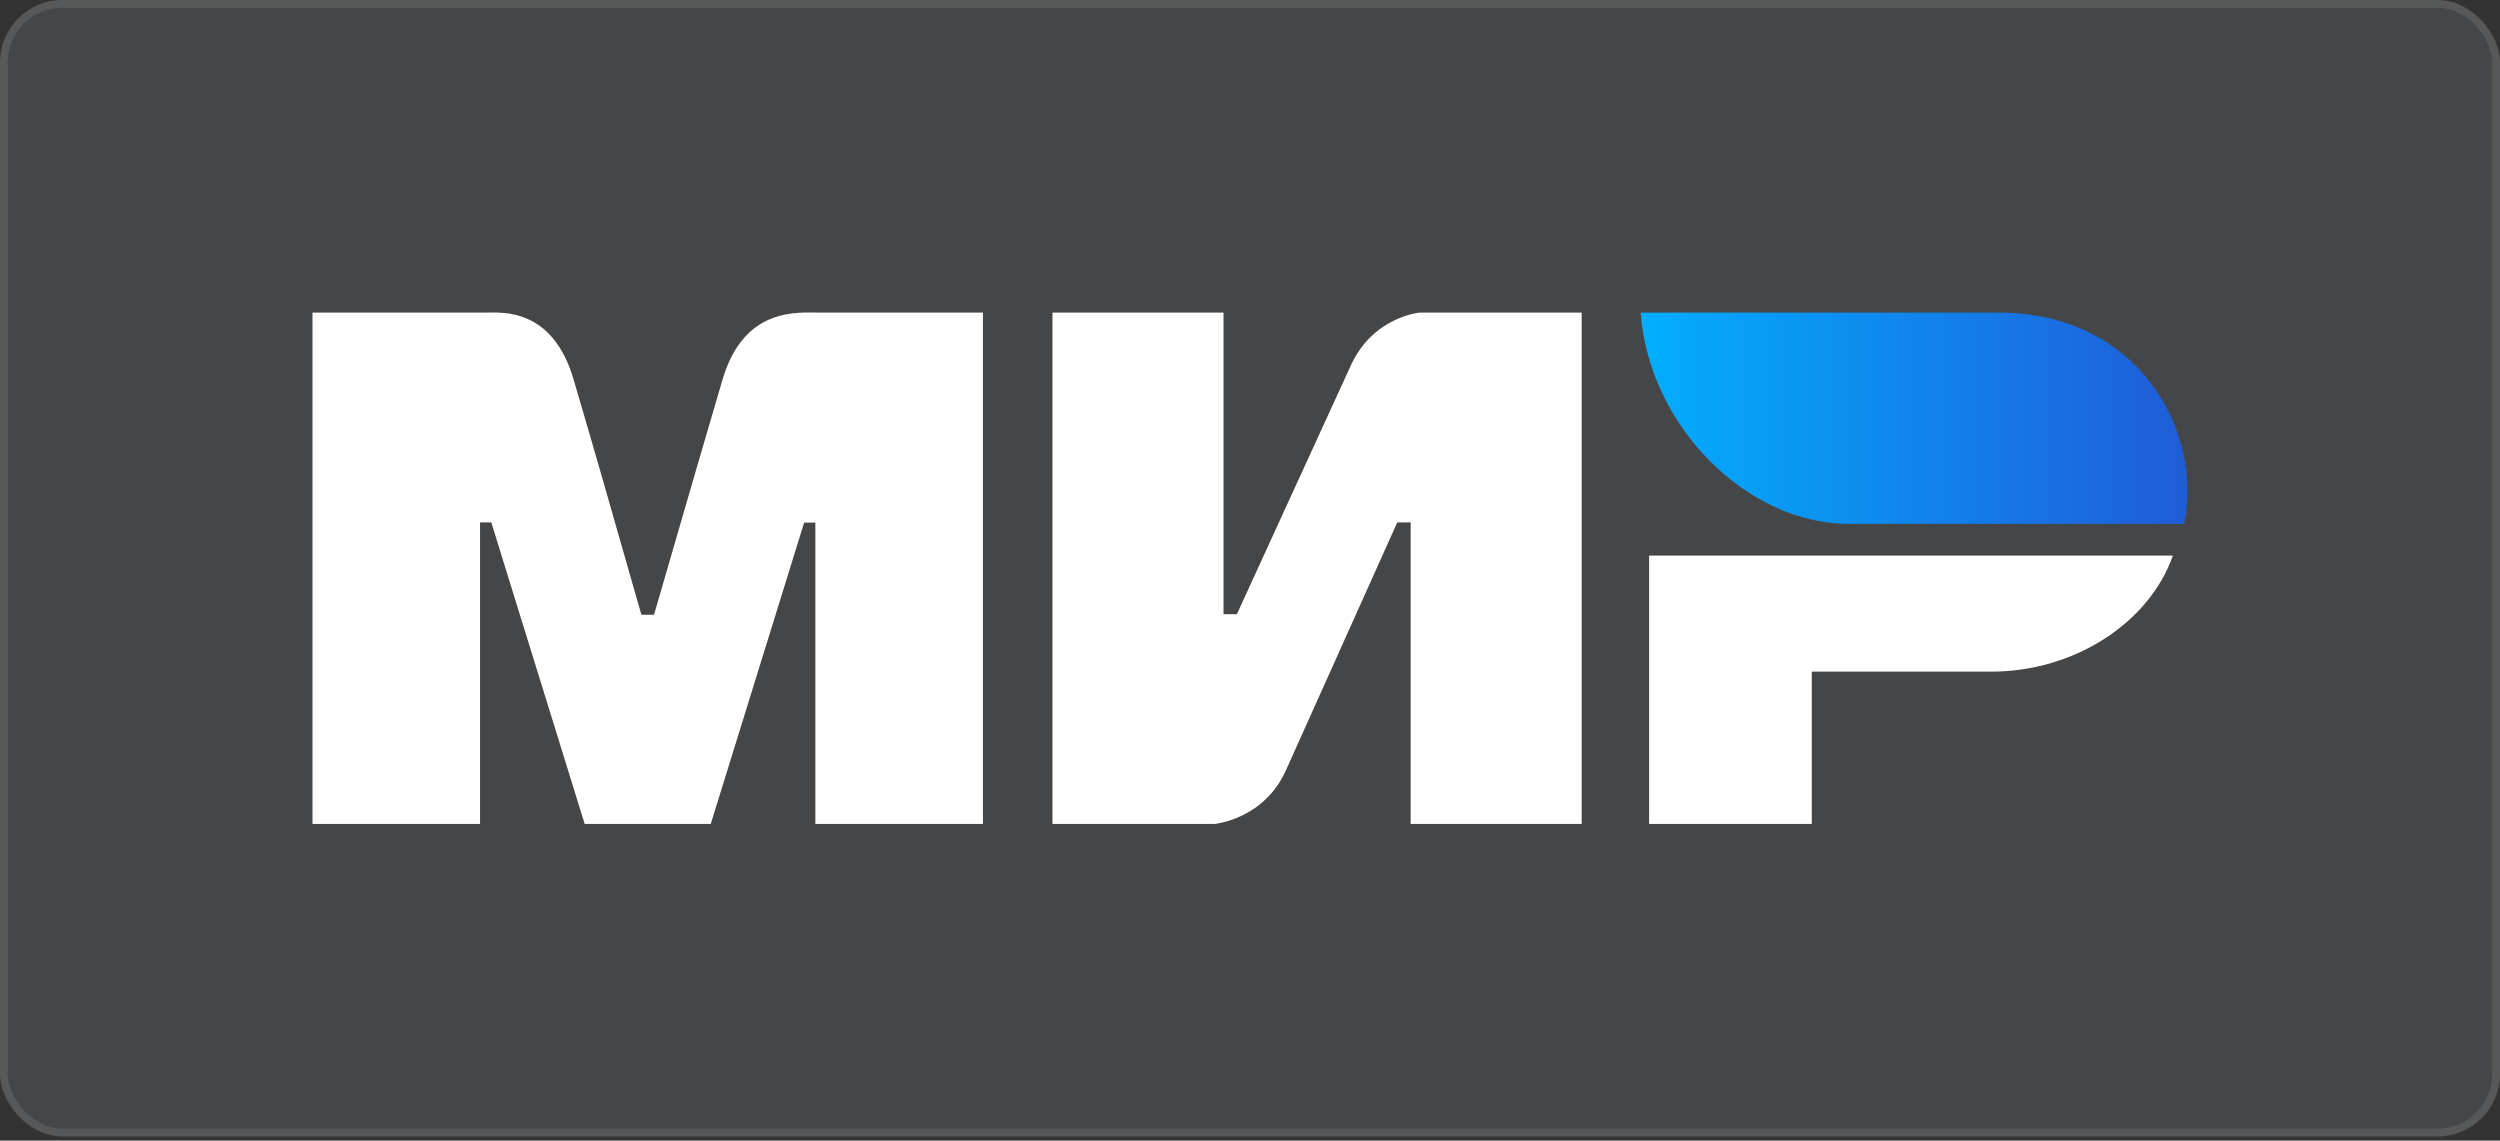
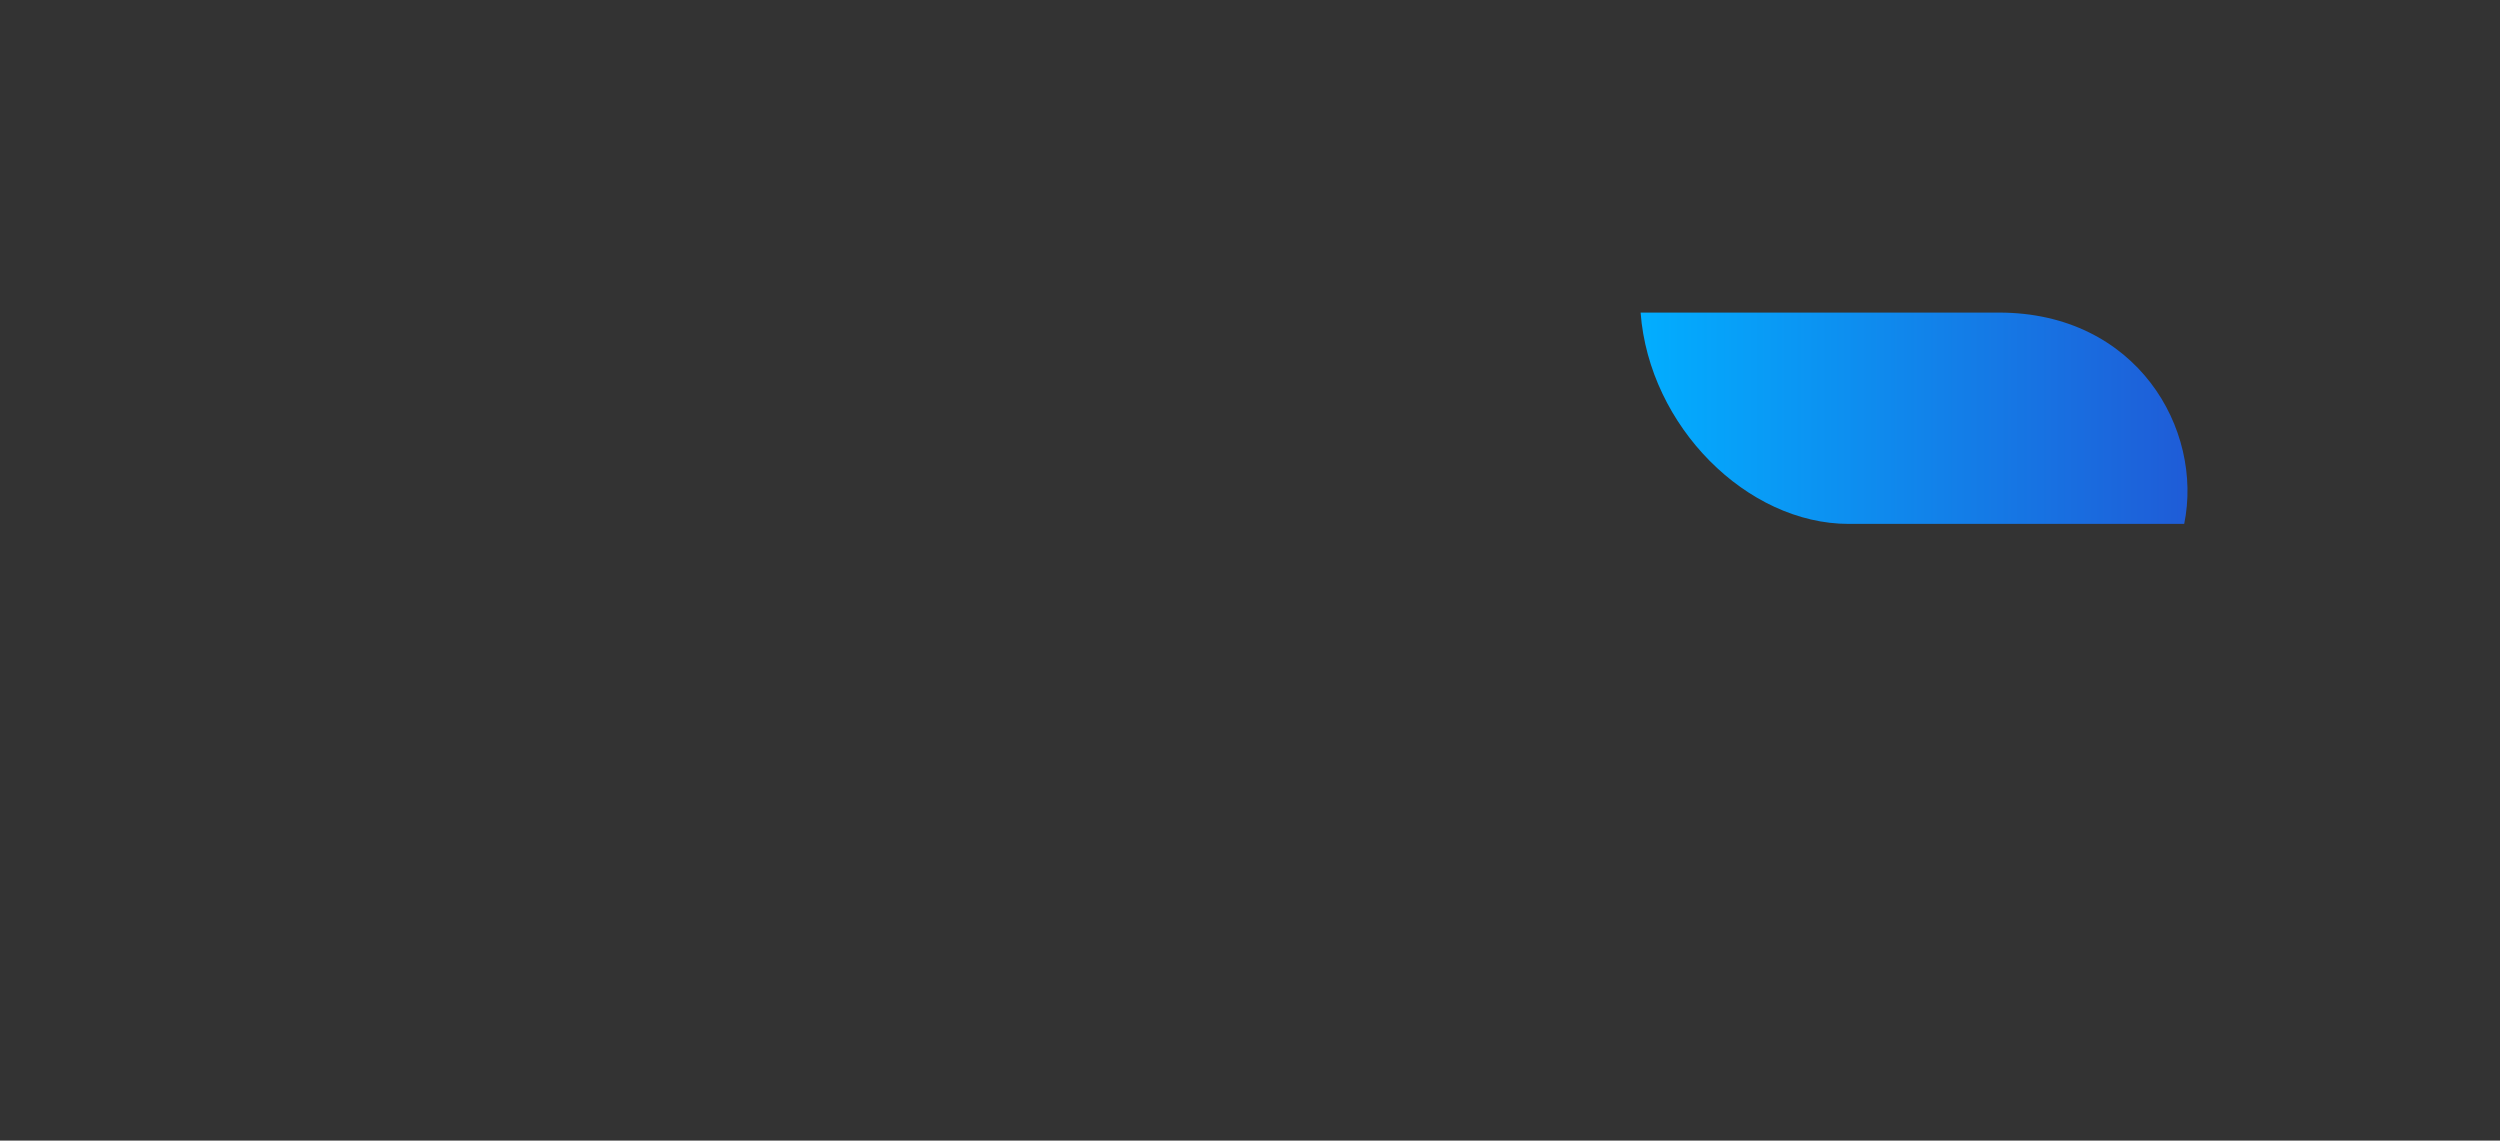
<svg xmlns="http://www.w3.org/2000/svg" width="320" height="146" viewBox="0 0 320 146" fill="none">
  <rect x="0" y="0" width="320" height="146" fill="#333333" stroke="none" />
-   <rect width="320" height="145.466" rx="8" fill="#EBF6FE" fill-opacity="0.1" />
-   <path fill-rule="evenodd" clip-rule="evenodd" d="M62.194 40.011C64.338 39.998 70.71 39.424 73.409 48.534C75.227 54.67 78.124 64.722 82.098 78.689H83.716C87.979 63.964 90.906 53.913 92.5 48.534C95.227 39.33 102.045 40.011 104.773 40.011L125.814 40.011V105.466H104.368V66.892H102.93L90.975 105.466H74.839L62.884 66.864H61.446V105.466H40V40.011L62.194 40.011ZM156.61 40.011V78.614H158.321L172.864 46.871C175.687 40.554 181.703 40.011 181.703 40.011H202.457V105.466H180.563V66.864H178.852L164.595 98.606C161.772 104.894 155.47 105.466 155.47 105.466H134.716V40.011H156.61ZM278.132 71.116C275.078 79.77 265.487 85.968 254.869 85.968H231.909V105.466H211.089V71.116H278.132Z" fill="white" />
  <path fill-rule="evenodd" clip-rule="evenodd" d="M255.873 40.011H209.997C211.089 54.584 223.638 67.059 236.629 67.059H279.579C282.057 54.947 273.525 40.011 255.873 40.011Z" fill="url(#paint0_linear_6556_71588)" />
-   <rect x="0.5" y="0.5" width="319" height="144.466" rx="7.5" stroke="white" stroke-opacity="0.1" />
  <defs>
    <linearGradient id="paint0_linear_6556_71588" x1="280" y1="57.025" x2="209.997" y2="57.025" gradientUnits="userSpaceOnUse">
      <stop stop-color="#1F5CD7" />
      <stop offset="1" stop-color="#02AEFF" />
    </linearGradient>
  </defs>
</svg>